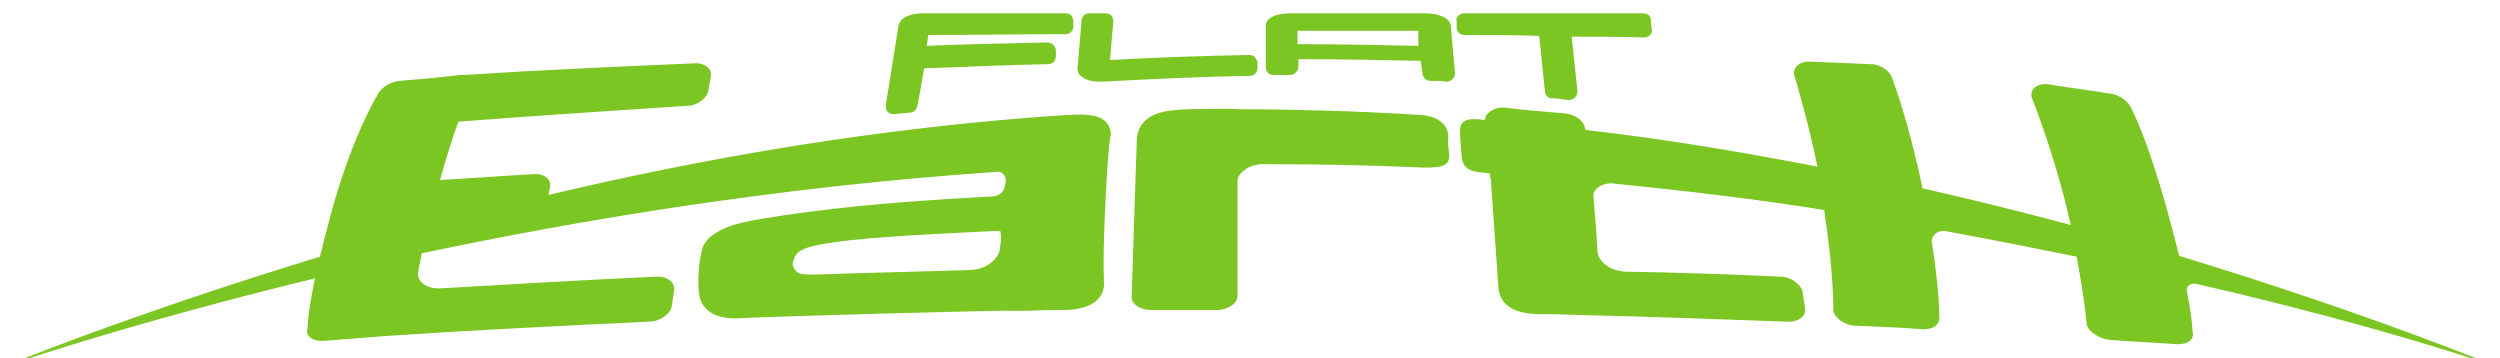
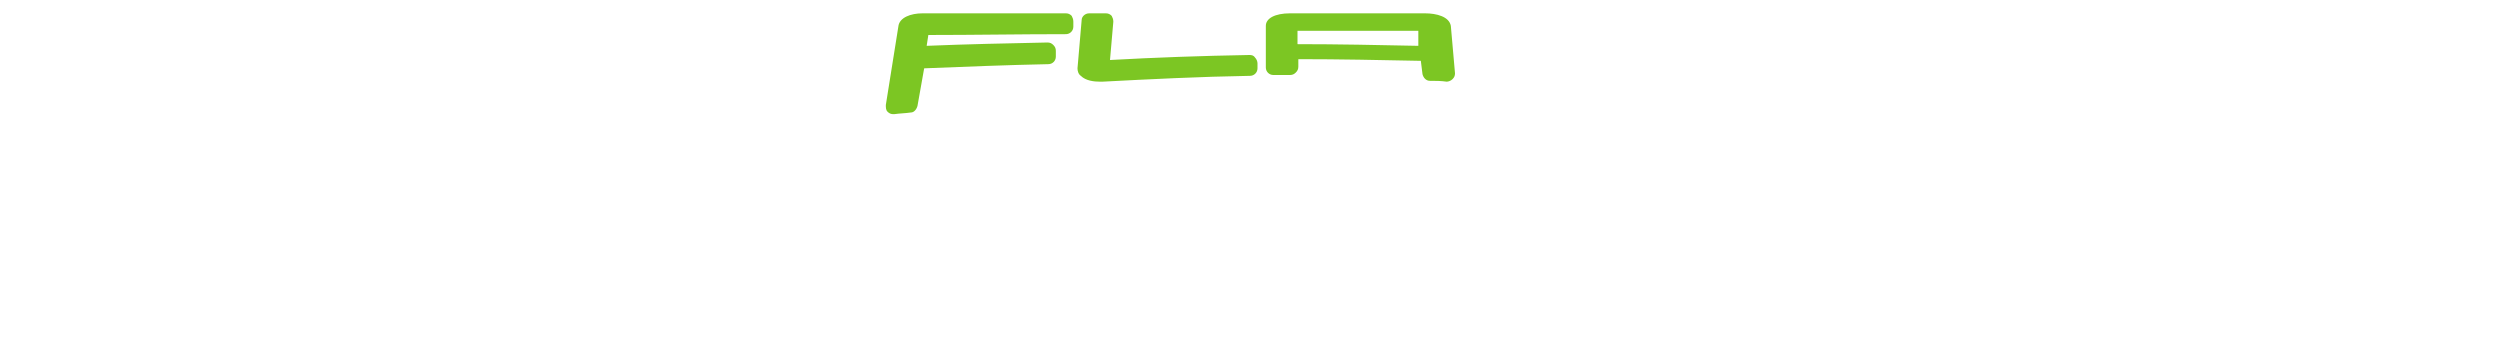
<svg xmlns="http://www.w3.org/2000/svg" version="1.1" id="Layer_1" x="0px" y="0px" viewBox="-270 276.3 300 43" style="enable-background:new -270 276.3 300 43;" xml:space="preserve">
  <style type="text/css">
	.st0{fill:#7CC623;}
</style>
  <g id="XMLID_50_">
-     <path class="st0" d="M-96.1,294.8c0,1-0.1,1.7-3.2,1.6c-7.3-0.3-12.1-0.4-19.4-0.4c-1.4,0.1-2.6,0.9-2.8,1.9c0,4.6,0,9.2,0,13.9   c0,0.9-1.1,1.7-2.5,1.7c-2.6,0-5.2,0-7.8,0c-1.4,0-2.5-0.7-2.4-1.7c0.2-6.1,0.4-12.2,0.6-18.3c0-0.1,0-0.1,0-0.2   c0.1-3.8,4.1-3.8,6.4-3.9c0.7,0,4.9-0.1,5.6,0c5.2,0,14.6,0.2,22.1,0.7c2.7,0.2,3.3,1.7,3.3,2.6C-96.3,293.5-96.2,293.8-96.1,294.8   z M29.9,320.4c0,0-15.1-6.3-38.4-13.4c-0.4-1.6-0.9-3.5-1.5-5.7c-2.4-8.6-4.2-11.9-4.2-11.9c-0.3-0.9-1.5-1.8-2.8-1.9   c-2.5-0.4-4.9-0.7-7.3-1.1c-1.3-0.1-2.1,0.6-1.9,1.6c0,0,2.2,5.3,4.1,12.8c0.2,0.9,0.4,1.7,0.6,2.5c-5.6-1.5-11.6-3-17.8-4.4   c-1.7-8.2-3.6-13.1-3.6-13.1c-0.2-0.9-1.4-1.8-2.6-1.8c-2.4-0.1-4.8-0.2-7.2-0.3c-1.3-0.1-2.2,0.7-2,1.6c0,0,1.5,4.8,2.8,11   c-8.8-1.7-18.1-3.3-27.8-4.4c-0.1-0.2-0.1-0.2-0.1-0.2c-0.1-0.9-1.2-1.7-2.5-1.8c-2.4-0.2-4.9-0.4-7.3-0.7c-1.2,0-2.2,0.7-2.2,1.5   c-0.3,0-0.6-0.1-1-0.1c-1.8-0.1-2,0.7-2,1.4c0,0.7,0.1,2,0.2,3.1c0.1,1,0.5,1.7,2.3,1.9c0.4,0,0.7,0.1,1.1,0.1c0,0.2,0,0.5,0.1,0.7   c0.5,7.2,0.9,12.9,0.9,12.9c0.2,3.3,4,3.3,5.3,3.3c0.4,0,0.7,0,1.1,0c1.1,0,2.3,0.1,3.4,0.1c8.3,0.2,16.5,0.5,24.8,0.8   c1.4,0.1,2.4-0.7,2.2-1.6c-0.1-0.7-0.2-1.3-0.3-2c-0.2-0.9-1.4-1.8-2.7-1.8c-6.2-0.3-12.4-0.5-18.6-0.6c-1.7-0.1-3.1-1.1-3.3-2.3   l0,0c-0.1-2.1-0.3-4.5-0.5-6.9c0.1-0.8,1-1.4,2.2-1.4l0,0c8.9,0.9,17.4,1.9,25.5,3.2c1.2,7.9,1.1,12.1,1.1,12.1   c0.2,0.9,1.4,1.8,2.8,1.8c2.6,0.1,5.2,0.2,7.8,0.4c1.4,0.1,2.3-0.6,2.1-1.6c0,0,0.1-2.5-0.9-9c0.1-0.8,0.8-1.4,2-1.1l0,0   c5.4,1,10.5,2,15.4,3c1,5.4,1.2,8.1,1.2,8.1c0.2,0.9,1.5,1.8,2.9,1.9c2.6,0.2,5.2,0.3,7.8,0.5c1.4,0.1,2.3-0.6,2-1.5   c0,0,0-1.4-0.7-5c0-0.5,0.5-0.9,1.3-0.7l0,0C16,315.5,29.9,320.4,29.9,320.4z M-137.4,301.7c-0.3,6.8-0.1,8.7-0.1,8.7   c-0.1,1.7-1.4,3.1-5,3.1c-1.3,0-2.7,0-4,0.1c-0.5,0-0.9,0-1.4,0c-0.4,0-0.8,0-1.1,0c0-0.1-30.1,0.7-32.4,0.9   c-2.4,0.1-3.9-0.7-4.5-2.1c-0.6-1.4-0.2-5.5,0.3-6.6s2.1-2.2,4.7-2.8c2.6-0.6,9.6-1.6,16.4-2.2s11.5-0.8,13.2-0.9   c1.7,0,1.9-1,2-1.9c0-0.5-0.2-0.9-0.8-1.1c-26.4,1.8-49.9,5.7-69.3,9.8c-0.1,0.8-0.3,1.4-0.4,2.1l0,0c-0.3,1.2,0.9,2.2,2.7,2.1l0,0   c8.6-0.5,17.2-1,25.8-1.4c1.4-0.1,2.3,0.7,2.2,1.6c-0.1,0.7-0.2,1.3-0.3,2c-0.2,0.9-1.4,1.8-2.8,1.8c-10.4,0.5-20.8,1-31.2,1.7   c-1.3,0.1-2.6,0.2-3.9,0.3c-1.3,0.1-2.6,0.2-3.8,0.3c-1.4,0.1-2.3-0.6-2-1.5c0,0,0-1.7,0.9-6c-23.4,5.7-38,10.8-37.9,10.8   c0,0,15.2-6.3,38.5-13.4c0.4-1.7,0.9-3.6,1.5-5.8c2.4-8.6,5.3-13.5,5.3-13.4c0.3-0.9,1.5-1.8,2.8-1.9c2.4-0.2,4.8-0.4,7.2-0.7   c0.1,0,0.3,0,0.4,0c9.2-0.6,18.5-1,27.7-1.4c1.3-0.1,2.2,0.7,2,1.6c-0.1,0.6-0.2,1.1-0.3,1.7c-0.2,0.9-1.3,1.8-2.6,1.8   c-9.1,0.6-18.3,1.2-27.4,1.9c-0.7,2-1.4,4.1-2.2,7c3.7-0.2,7.5-0.5,11.2-0.7c1.3-0.1,2.2,0.6,2,1.6c-0.1,0.3-0.1,0.6-0.2,0.9   c18.5-4.4,39.5-8.1,62.1-9.6l0,0c0.2,0,0.3,0,0.5,0c3.7-0.3,4.9,0.7,4.9,2.5C-136.8,292.5-137.1,294.9-137.4,301.7z M-218.5,303.3   h-0.1l0,0C-218.6,303.4-218.5,303.3-218.5,303.3z M-150,304c0,0-12.3,0.5-17.7,1.1c-5.4,0.6-6.6,1.1-7,2.2c-0.3,0.7-0.2,1,0.2,1.5   s1.3,0.5,3.8,0.4c2.5-0.1,14.7-0.4,17-0.5c2.3,0,3.7-1.6,3.7-2.7C-149.8,305-149.9,304-150,304C-149.9,304-149.9,304-150,304z" />
    <g id="XMLID_29_">
      <path id="XMLID_30_" class="st0" d="M-142.1,277.9h-17.2c-1.4,0-2.8,0.5-2.9,1.6l-1.5,9.4c0,0.3,0,0.6,0.2,0.8    c0.2,0.2,0.4,0.3,0.7,0.3h0.1c0.7-0.1,1.3-0.1,2-0.2c0.4,0,0.7-0.4,0.8-0.8l0.8-4.5c5-0.2,10-0.4,14.9-0.5c0.5,0,0.9-0.4,0.9-0.9    v-0.7c0-0.3-0.1-0.5-0.3-0.7c-0.2-0.2-0.4-0.3-0.7-0.3c-4.8,0.1-9.7,0.2-14.5,0.4l0.2-1.3c5.5,0,11-0.1,16.5-0.1    c0.5,0,0.9-0.4,0.9-0.9v-0.6c0-0.3-0.1-0.5-0.2-0.7C-141.6,278-141.8,277.9-142.1,277.9z" />
      <path id="XMLID_31_" class="st0" d="M-120.1,282.9c-5.7,0.1-11.3,0.3-16.7,0.6l0.4-4.6c0-0.3-0.1-0.5-0.2-0.7    c-0.2-0.2-0.4-0.3-0.7-0.3h-2c-0.5,0-0.9,0.4-0.9,0.8l-0.5,5.8c0,0.3,0.1,0.7,0.4,0.9c0.6,0.6,1.6,0.7,2.3,0.7c0.1,0,0.2,0,0.3,0    l0,0c5.7-0.3,11.7-0.6,17.7-0.7c0.5,0,0.9-0.4,0.9-0.9v-0.6c0-0.2-0.1-0.5-0.3-0.7C-119.6,282.9-119.9,282.9-120.1,282.9z" />
-       <path id="XMLID_32_" class="st0" d="M-71.9,278.7c0-0.5-0.4-0.8-0.9-0.8h-21.5c-0.3,0-0.5,0.1-0.7,0.3c-0.2,0.2-0.3,0.4-0.2,0.7    v0.7c0,0.5,0.4,0.9,0.9,0.9c3,0,6,0,9,0.1l0.7,6.7c0,0.4,0.4,0.8,0.8,0.8c0.7,0,1.3,0.1,2,0.2c0,0,0,0,0.1,0    c0.2,0,0.5-0.1,0.7-0.3c0.2-0.2,0.3-0.5,0.3-0.7l-0.7-6.6c2.9,0,5.8,0,8.7,0.1c0.3,0,0.5-0.1,0.7-0.3c0.2-0.2,0.3-0.4,0.2-0.7    L-71.9,278.7z" />
      <path id="XMLID_62_" class="st0" d="M-99,277.9L-99,277.9h-16.2c-1.8,0-2.9,0.6-2.9,1.5v5c0,0.5,0.4,0.9,0.9,0.9c0.7,0,1.3,0,2,0    c0.3,0,0.5-0.1,0.7-0.3c0.2-0.2,0.3-0.4,0.3-0.7v-0.9c4.9,0,9.8,0.1,14.7,0.2l0.2,1.6c0.1,0.4,0.4,0.8,0.9,0.8c0.7,0,1.3,0,2,0.1    l0,0c0.2,0,0.5-0.1,0.7-0.3s0.3-0.4,0.3-0.7l-0.5-5.7C-96.1,278.3-97.6,277.9-99,277.9z M-99.8,281.8c-4.8-0.1-9.7-0.2-14.5-0.2    V280c4.8,0,9.6,0,14.5,0V281.8z" />
    </g>
  </g>
</svg>